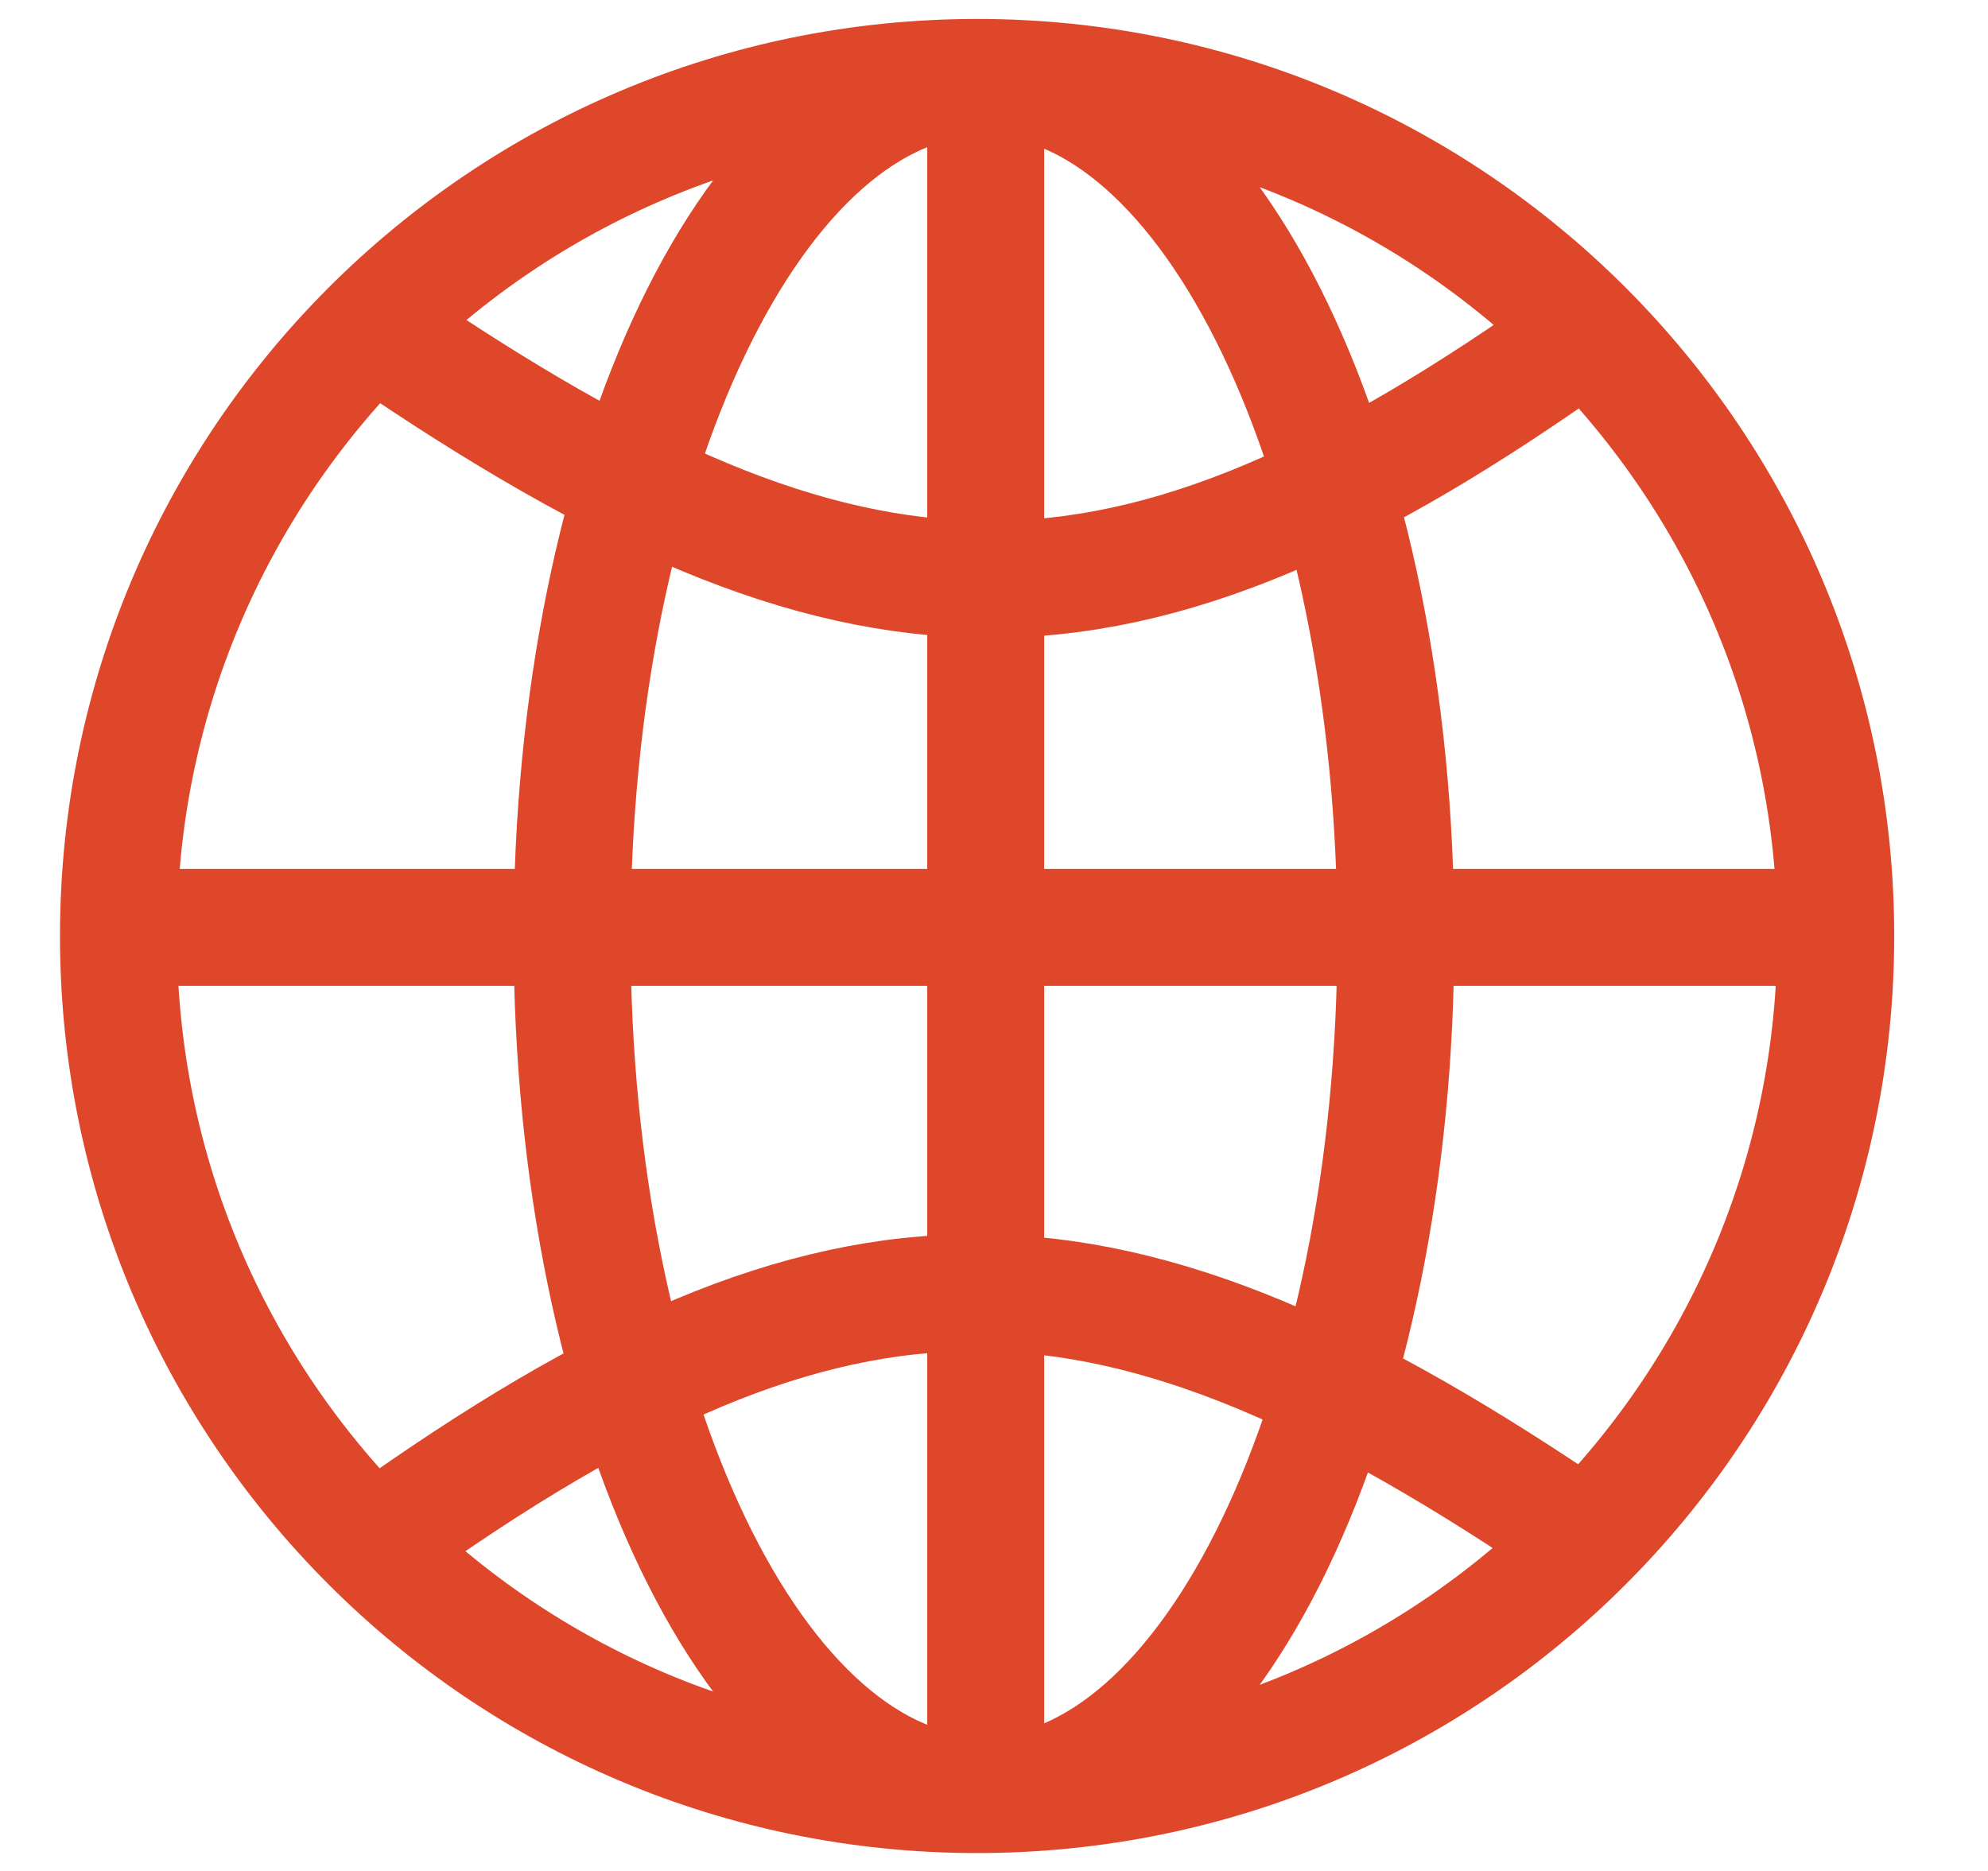
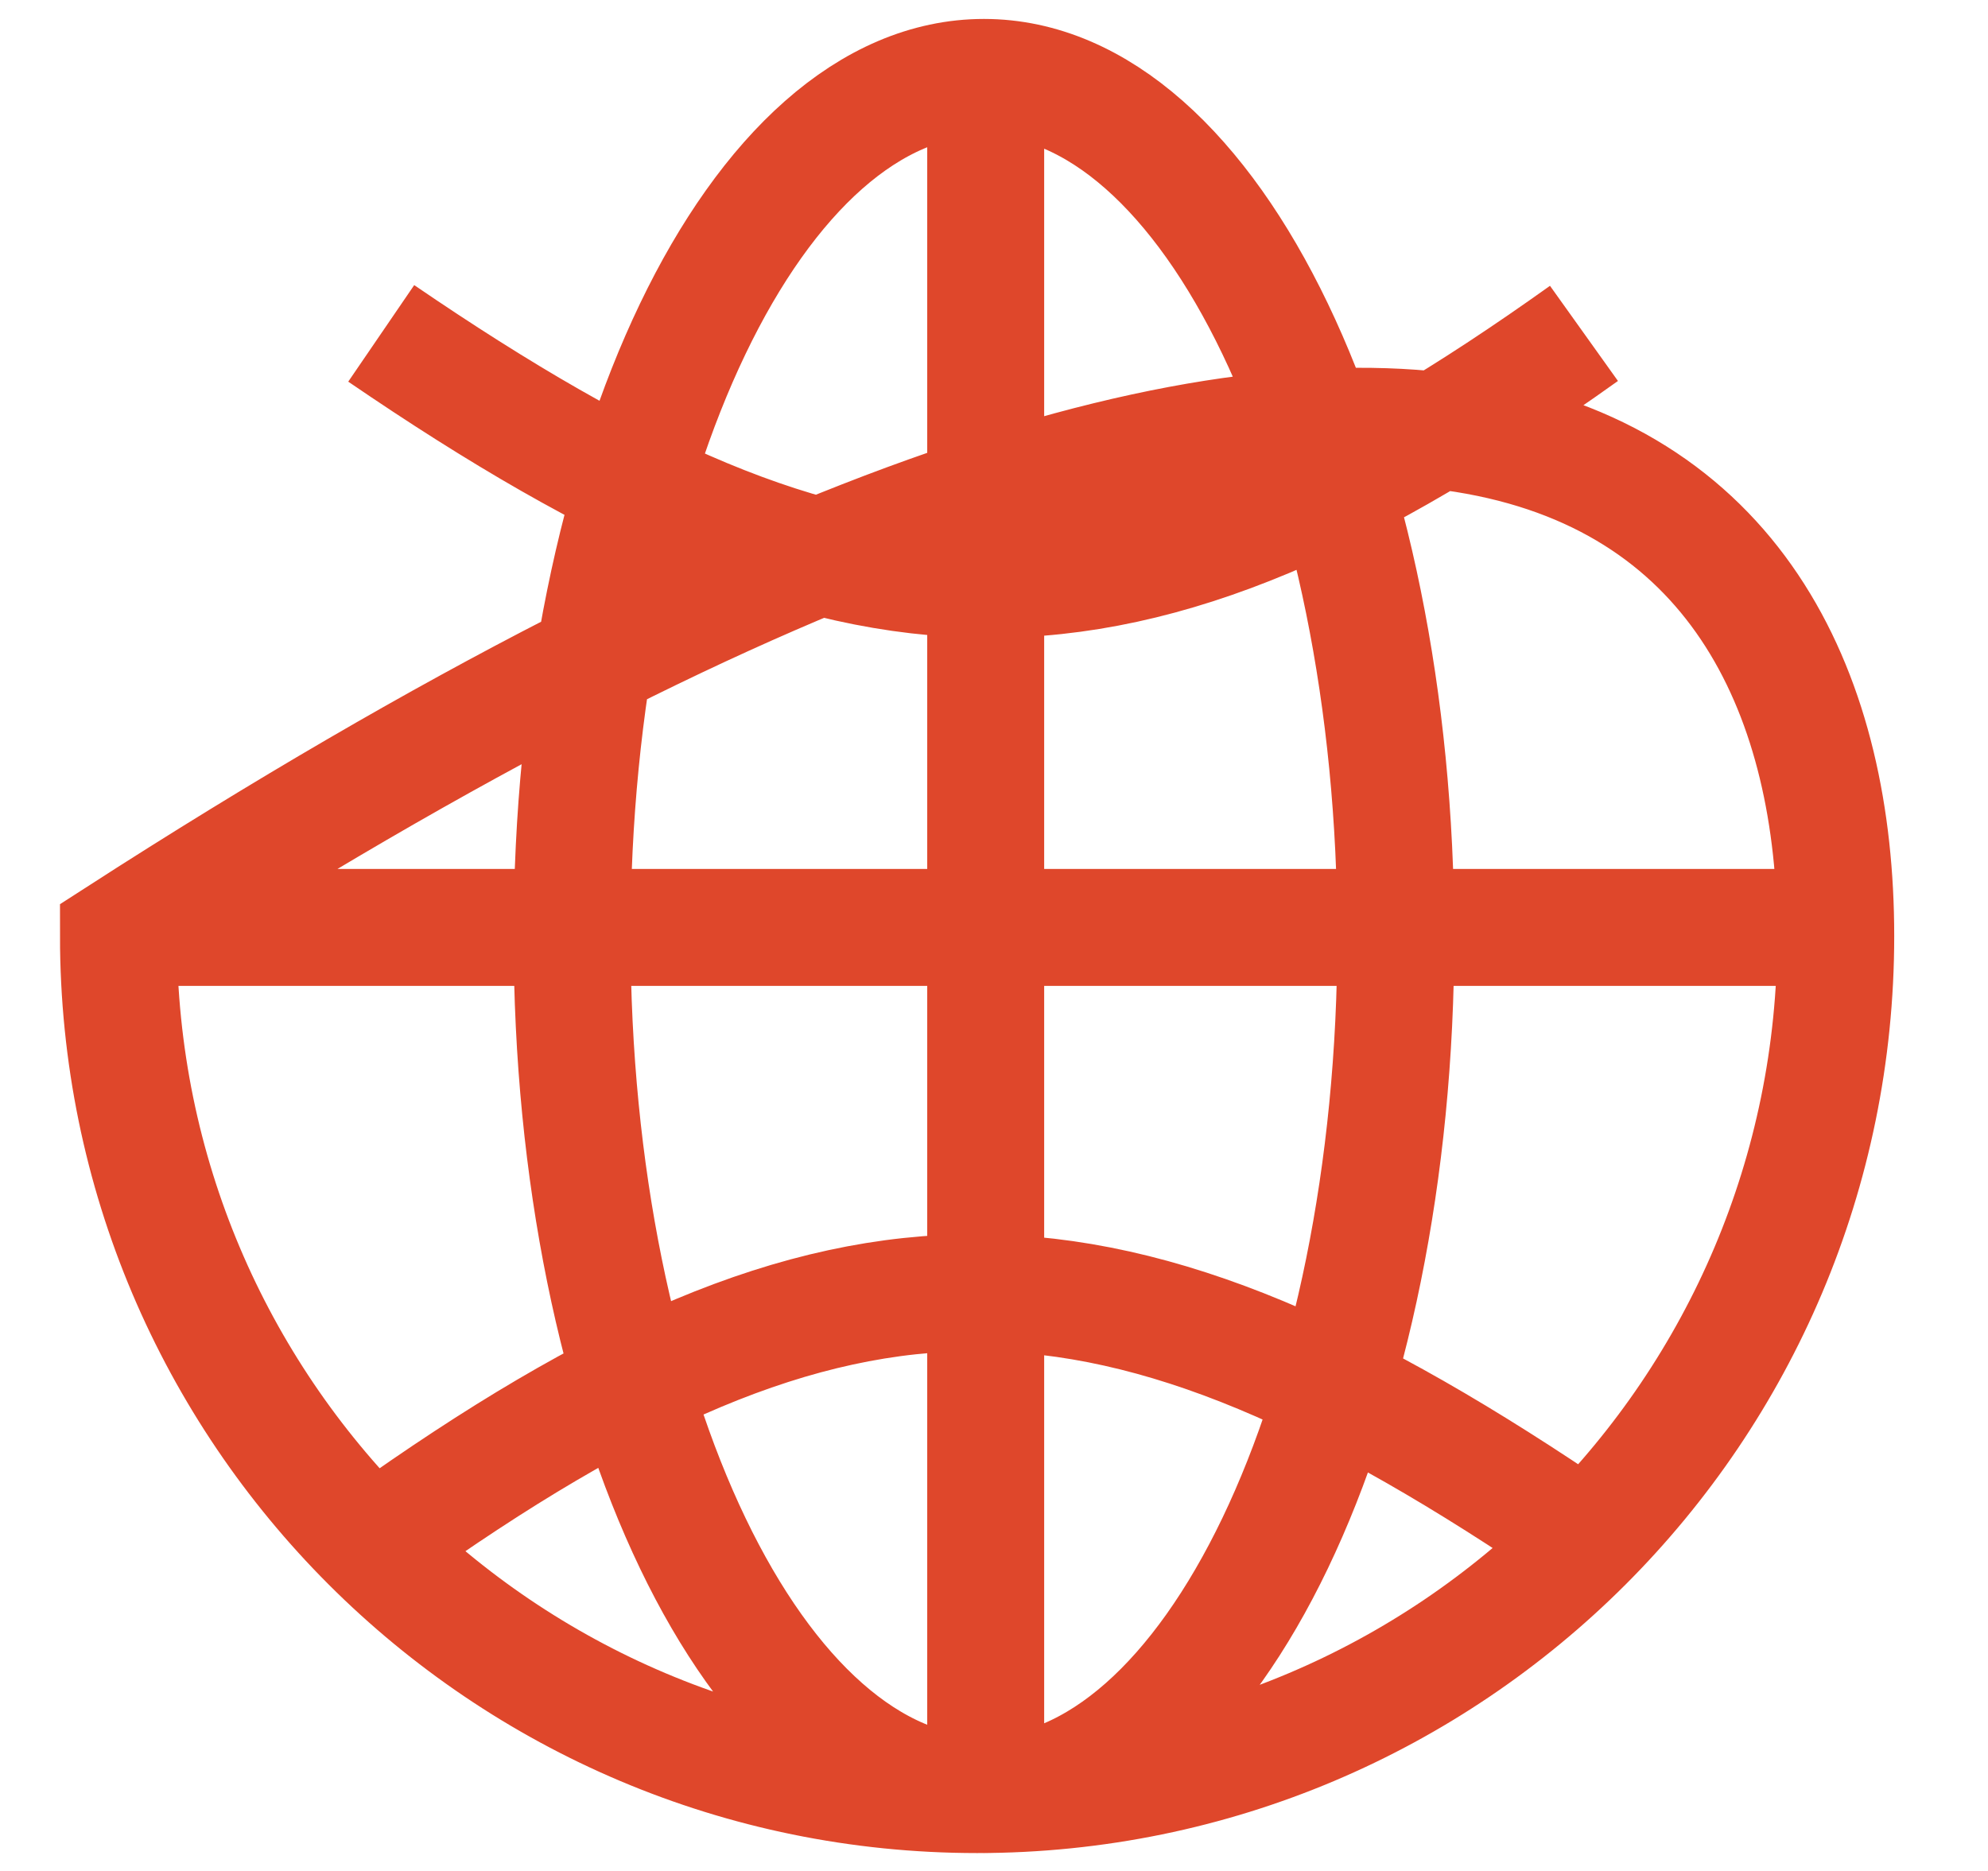
<svg xmlns="http://www.w3.org/2000/svg" width="17" height="16" viewBox="0 0 17 16" fill="none">
-   <path d="M1.013 7.931H15.698M8.429 0.662L8.429 15.347M3.26 13.158C7.23 10.323 9.483 10.383 13.545 13.158M13.545 2.851C9.576 5.686 7.323 5.627 3.26 2.851M15.698 8.005C15.698 12.06 12.411 15.347 8.356 15.347C4.301 15.347 1.013 12.06 1.013 8.005C1.013 3.95 4.301 0.662 8.356 0.662C12.411 0.662 15.698 3.95 15.698 8.005ZM11.936 8.005C11.936 12.06 10.359 15.347 8.414 15.347C6.469 15.347 4.892 12.06 4.892 8.005C4.892 3.95 6.469 0.662 8.414 0.662C10.359 0.662 11.936 3.95 11.936 8.005Z" stroke="#DF472B" />
+   <path d="M1.013 7.931H15.698M8.429 0.662L8.429 15.347M3.26 13.158C7.23 10.323 9.483 10.383 13.545 13.158M13.545 2.851C9.576 5.686 7.323 5.627 3.26 2.851M15.698 8.005C15.698 12.06 12.411 15.347 8.356 15.347C4.301 15.347 1.013 12.06 1.013 8.005C12.411 0.662 15.698 3.95 15.698 8.005ZM11.936 8.005C11.936 12.06 10.359 15.347 8.414 15.347C6.469 15.347 4.892 12.06 4.892 8.005C4.892 3.95 6.469 0.662 8.414 0.662C10.359 0.662 11.936 3.95 11.936 8.005Z" stroke="#DF472B" />
</svg>